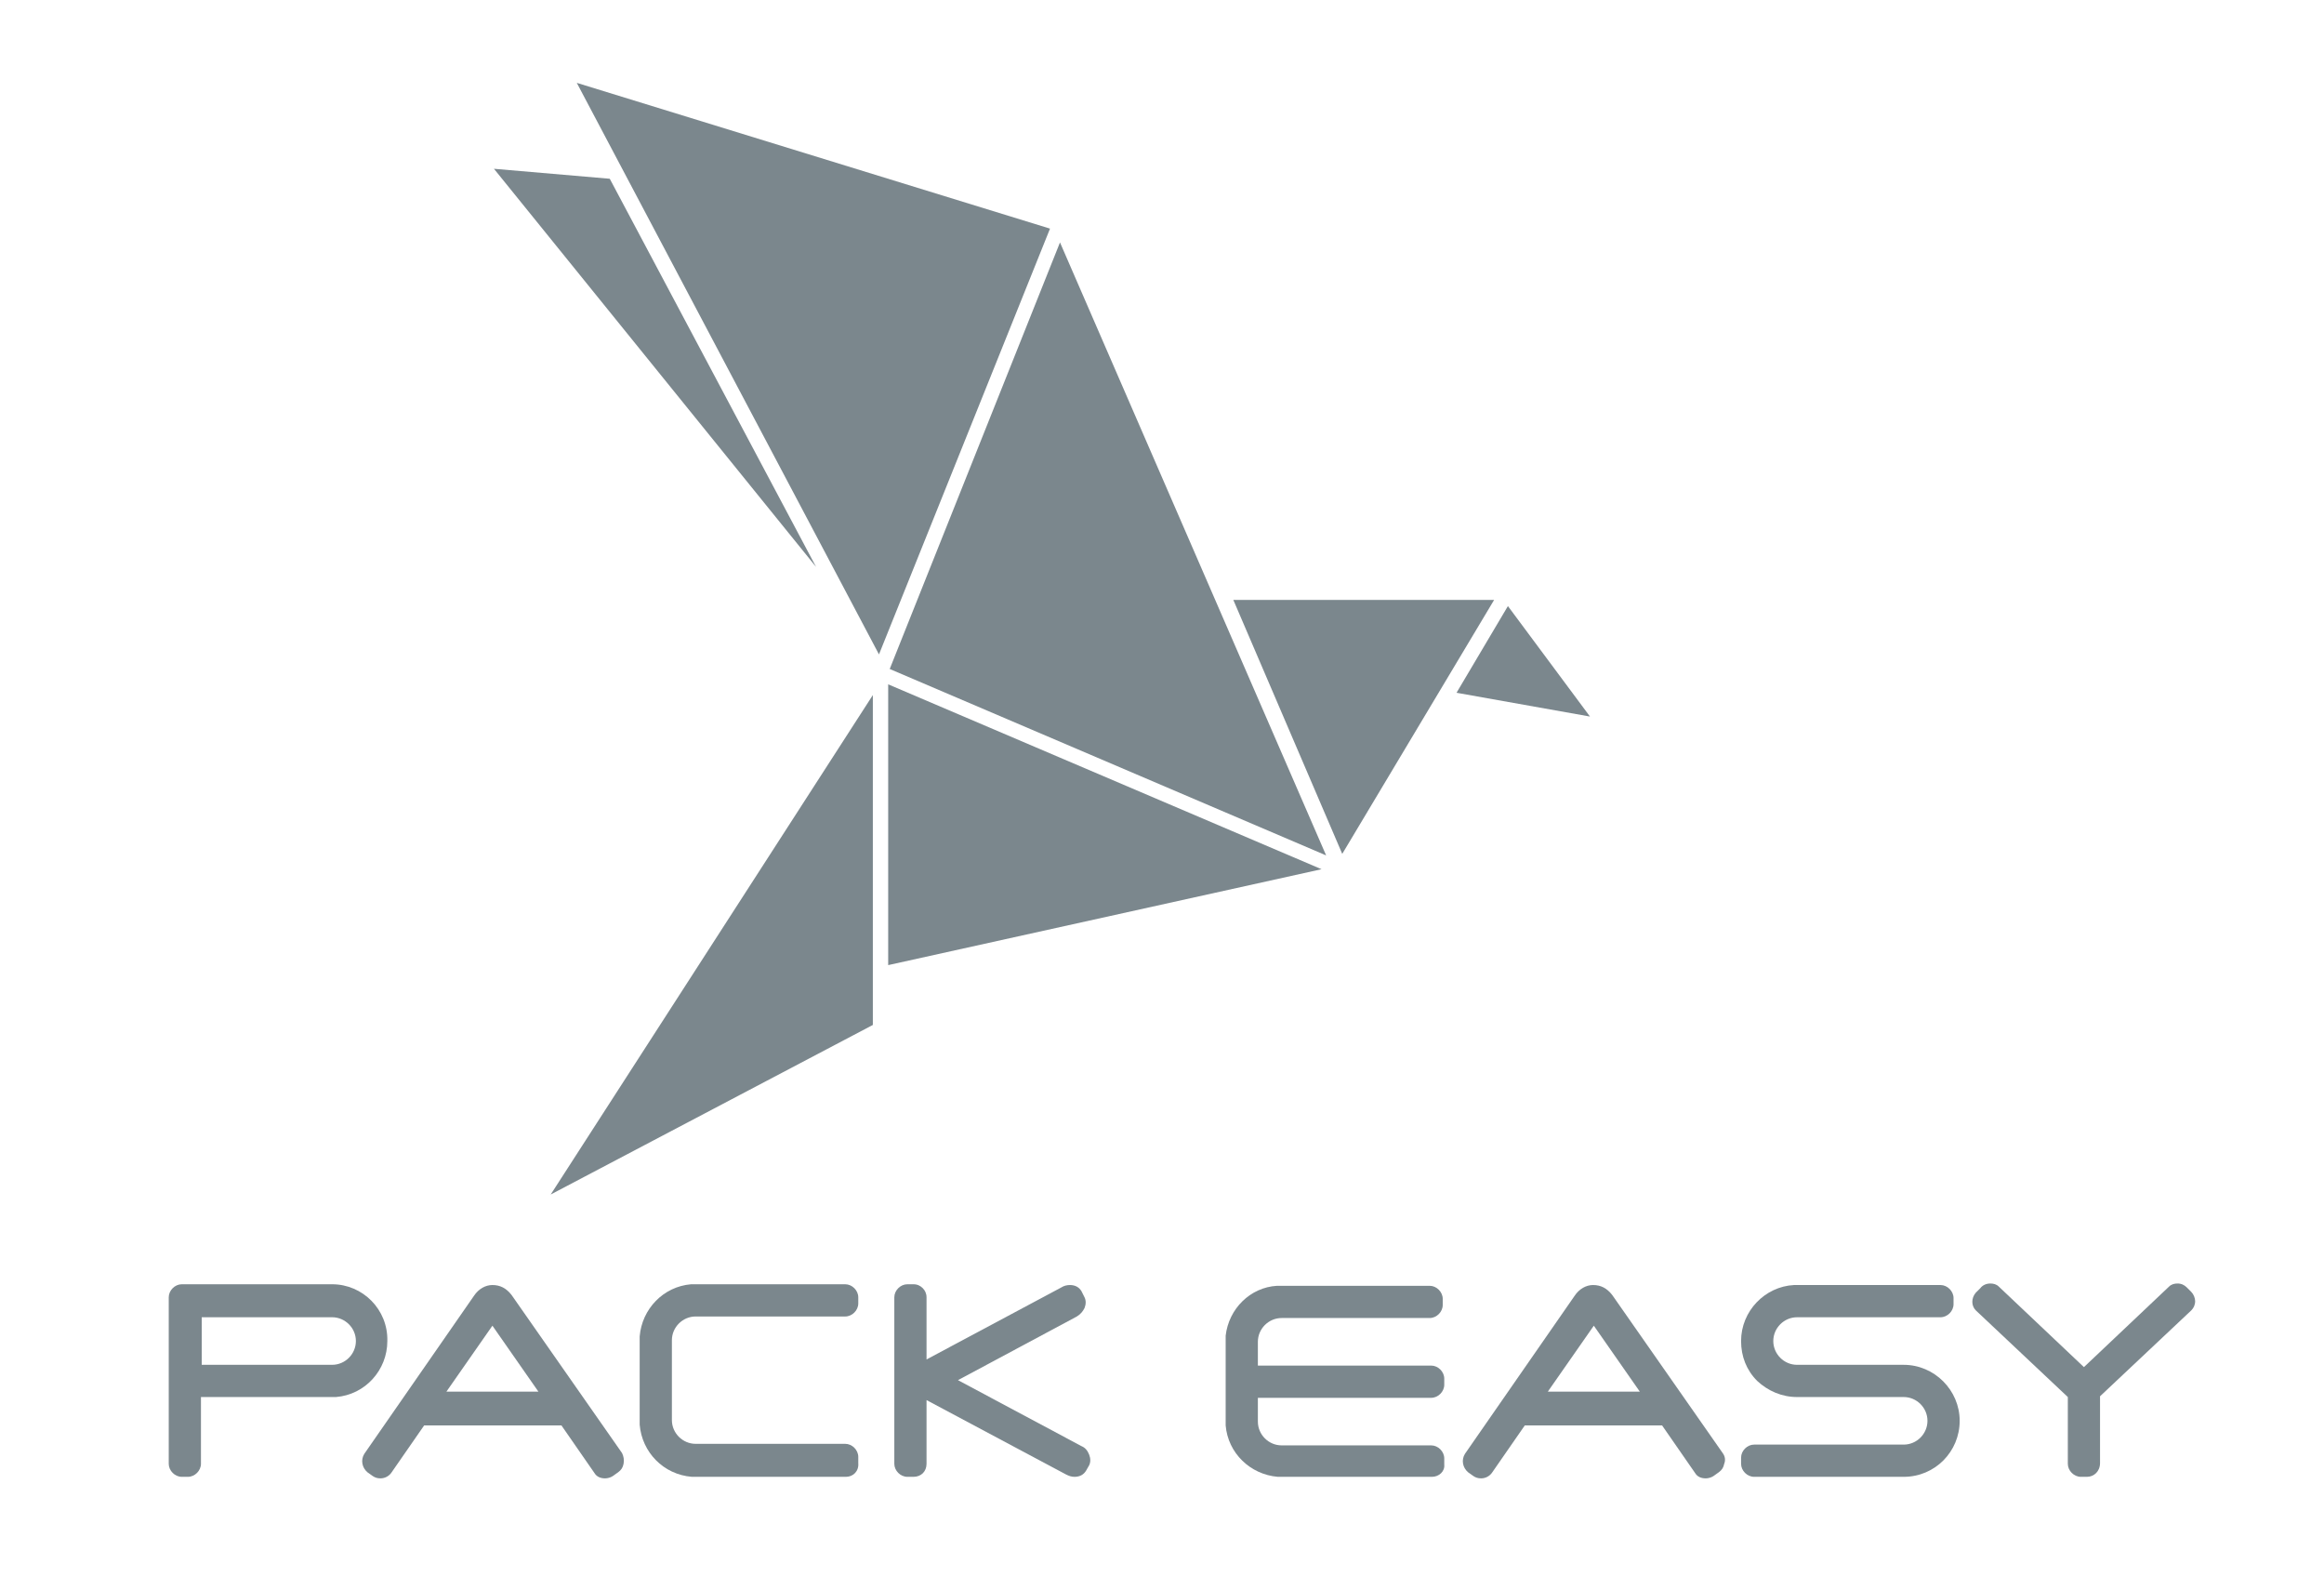
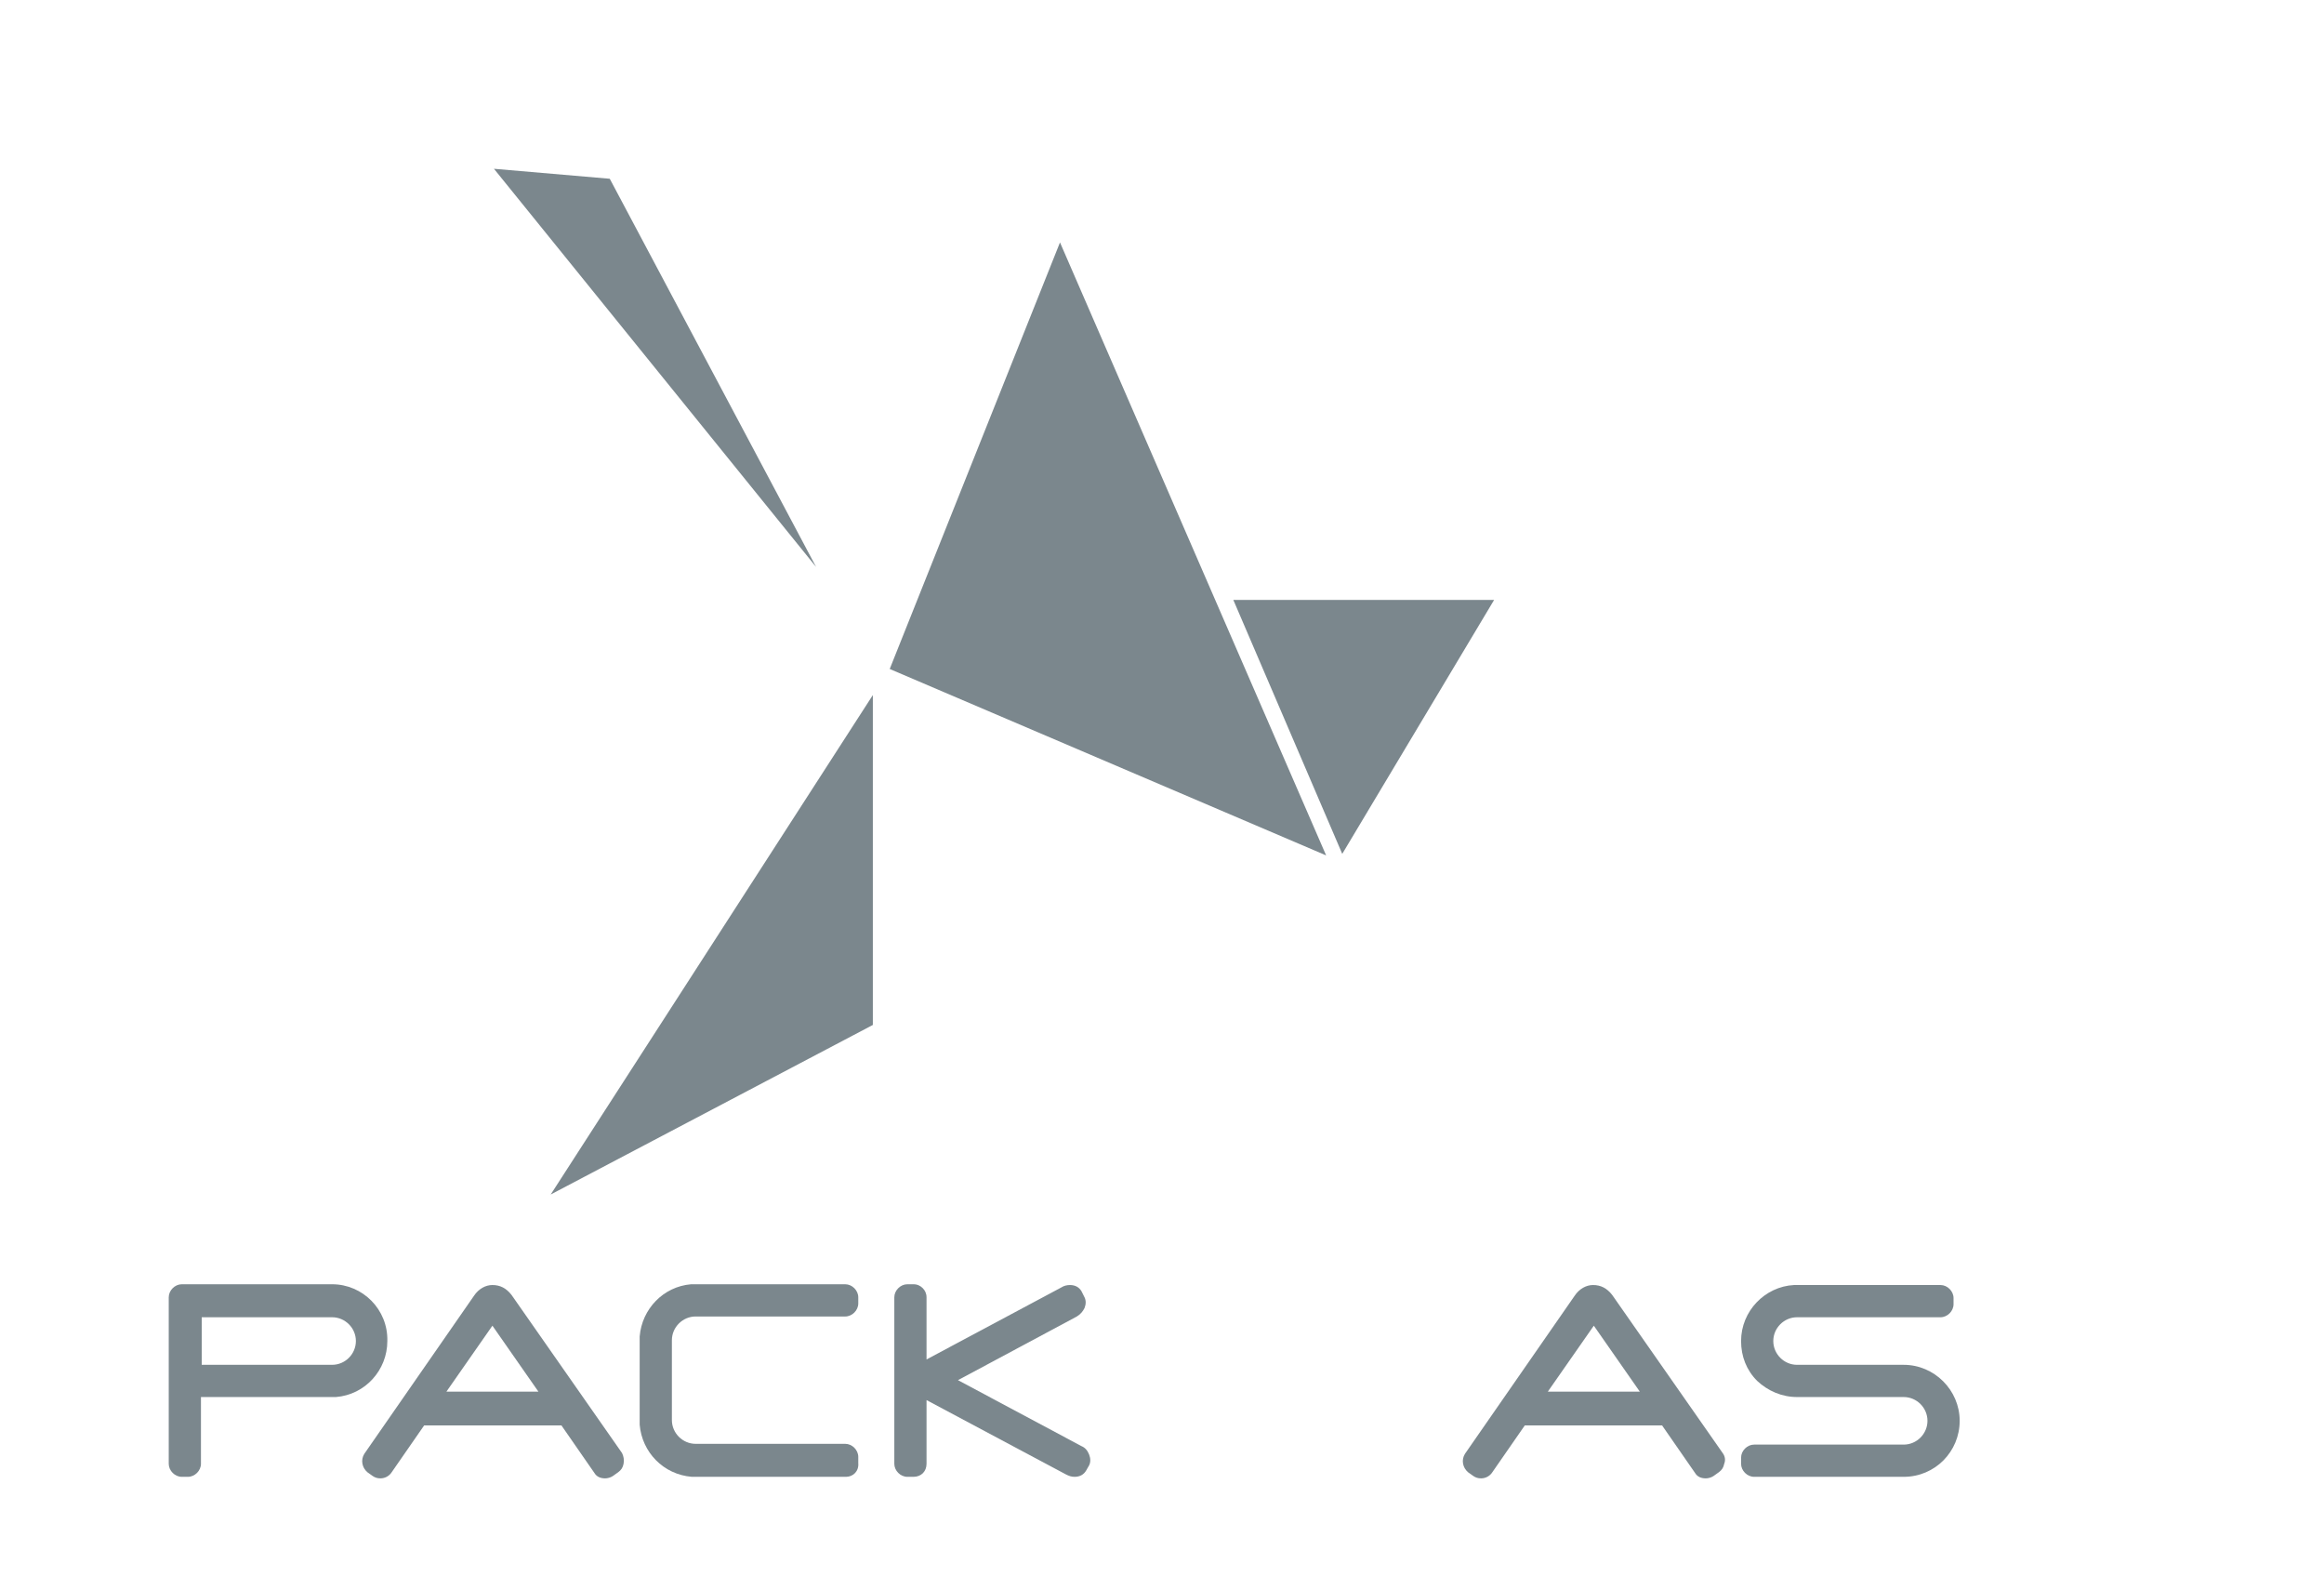
<svg xmlns="http://www.w3.org/2000/svg" version="1.1" id="Layer_1" x="0px" y="0px" viewBox="0 0 303 207.2" style="enable-background:new 0 0 303 207.2;" xml:space="preserve">
  <style type="text/css">
	.st0{fill:#7B878D;}
</style>
-   <path class="st0" d="M110.3,192.5H90.2v0c-3.7-0.3-6.5-3.2-6.8-6.8h0l0-1.2v-10.1l0-0.2c0.3-3.6,3.1-6.5,6.7-6.8v0l0.4,0h19.7  c0.9,0,1.7,0.8,1.7,1.7v0.8c0,0.9-0.8,1.7-1.7,1.7H90.7c-1.7,0-3.1,1.4-3.1,3.1v10.4c0,1.7,1.4,3.1,3.1,3.1h19.5  c0.9,0,1.7,0.8,1.7,1.7v0.8C112,191.8,111.2,192.5,110.3,192.5" />
-   <path class="st0" d="M186.7,192.5h-20.1v0c-3.6-0.3-6.5-3.1-6.8-6.7h0l0-1.2v-10.3l0-0.2c0.4-3.5,3.2-6.3,6.7-6.5v0l0.4,0h19.5  c0.9,0,1.7,0.8,1.7,1.7v0.8c0,0.9-0.8,1.7-1.7,1.7h-19.3c-1.7,0-3.1,1.4-3.1,3.1v3.1h22.6c0.9,0,1.7,0.8,1.7,1.7v0.8  c0,0.9-0.8,1.7-1.7,1.7h-22.6v3.1c0,1.7,1.4,3.1,3.1,3.1h19.5c0.9,0,1.7,0.8,1.7,1.7v0.8C188.4,191.8,187.6,192.5,186.7,192.5" />
+   <path class="st0" d="M110.3,192.5H90.2c-3.7-0.3-6.5-3.2-6.8-6.8h0l0-1.2v-10.1l0-0.2c0.3-3.6,3.1-6.5,6.7-6.8v0l0.4,0h19.7  c0.9,0,1.7,0.8,1.7,1.7v0.8c0,0.9-0.8,1.7-1.7,1.7H90.7c-1.7,0-3.1,1.4-3.1,3.1v10.4c0,1.7,1.4,3.1,3.1,3.1h19.5  c0.9,0,1.7,0.8,1.7,1.7v0.8C112,191.8,111.2,192.5,110.3,192.5" />
  <path class="st0" d="M248.2,192.5h-19.5c-0.9,0-1.7-0.8-1.7-1.7V190c0-0.9,0.8-1.7,1.7-1.7h19.5c1.7,0,3.1-1.4,3.1-3.1  c0-1.7-1.4-3.1-3.1-3.1h-13.9h0c-2,0-3.8-0.8-5.2-2.1c-1.4-1.4-2.1-3.2-2.1-5.2c0-3.9,3.1-7.1,6.9-7.3v0l0.4,0H253  c0.9,0,1.7,0.8,1.7,1.7v0.8c0,0.9-0.8,1.7-1.7,1.7h-18.7c-1.7,0-3.1,1.4-3.1,3.1c0,1.7,1.4,3.1,3.1,3.1h13.9c4,0,7.3,3.3,7.3,7.3  C255.5,189.2,252.3,192.5,248.2,192.5z" />
  <path class="st0" d="M43.3,167.4H23.7c-0.9,0-1.7,0.8-1.7,1.7v21.7c0,0.9,0.8,1.7,1.7,1.7h0.8c0.9,0,1.7-0.8,1.7-1.7v-8.7h17.2  l0.4,0v0c3.8-0.3,6.7-3.5,6.7-7.3C50.6,170.7,47.3,167.4,43.3,167.4 M43.3,177.9h-17v-6.2h17c1.7,0,3.1,1.4,3.1,3.1  C46.4,176.5,45,177.9,43.3,177.9" />
  <path class="st0" d="M81.1,189.4l-14.4-20.6c-0.7-0.9-1.5-1.3-2.5-1.3c-0.9,0-1.8,0.5-2.4,1.4l-14.3,20.6c-0.5,0.8-0.3,1.8,0.4,2.4  l0.7,0.5c0.3,0.2,0.6,0.3,1,0.3c0.6,0,1.1-0.3,1.4-0.7l4.3-6.2h17.9l4.3,6.2c0.3,0.5,0.8,0.7,1.4,0.7h0c0.3,0,0.7-0.1,1-0.3l0.7-0.5  c0.4-0.3,0.6-0.6,0.7-1.1C81.4,190.3,81.3,189.8,81.1,189.4 M58.2,181.4l6-8.6l6,8.6H58.2z" />
  <path class="st0" d="M224.6,189.4l-14.4-20.6c-0.7-0.9-1.5-1.3-2.5-1.3c-0.9,0-1.8,0.5-2.4,1.4l-14.3,20.6c-0.5,0.8-0.3,1.8,0.4,2.4  l0.7,0.5c0.3,0.2,0.6,0.3,1,0.3c0.6,0,1.1-0.3,1.4-0.7l4.3-6.2h17.9l4.3,6.2c0.3,0.5,0.8,0.7,1.4,0.7h0c0.3,0,0.7-0.1,1-0.3l0.7-0.5  c0.4-0.3,0.6-0.6,0.7-1.1C225,190.3,224.9,189.8,224.6,189.4 M201.8,181.4l6-8.6l6,8.6H201.8z" />
  <path class="st0" d="M119.1,192.5h-0.8c-0.9,0-1.7-0.8-1.7-1.7v-21.7c0-0.9,0.8-1.7,1.7-1.7h0.8c0.5,0,0.9,0.2,1.2,0.5  c0.3,0.3,0.5,0.7,0.5,1.2v8.1l17.6-9.4c0.3-0.2,0.7-0.3,1.1-0.3c0.7,0,1.2,0.3,1.5,0.8l0.4,0.8c0.2,0.4,0.2,0.9,0,1.4  c-0.2,0.4-0.5,0.8-1,1.1l-15.5,8.3l16.1,8.6c0.5,0.2,0.8,0.6,1,1.1c0.2,0.5,0.2,1,0,1.4l-0.4,0.7c-0.3,0.5-0.8,0.8-1.5,0.8  c-0.4,0-0.7-0.1-1.1-0.3l-18.2-9.7v8.3C120.8,191.8,120.1,192.5,119.1,192.5" />
-   <path class="st0" d="M272.1,192.5h-0.8c-0.9,0-1.7-0.8-1.7-1.7v-8.7l-12-11.3c-0.6-0.6-0.6-1.6,0-2.3l0.6-0.6  c0.3-0.4,0.8-0.6,1.3-0.6c0.4,0,0.8,0.1,1.1,0.4l11.1,10.5l11.1-10.5c0.3-0.3,0.7-0.4,1.1-0.4c0.5,0,0.9,0.2,1.2,0.5l0.6,0.6  c0.3,0.3,0.5,0.8,0.5,1.2c0,0.5-0.2,0.9-0.5,1.2l-11.9,11.2v8.7C273.8,191.8,273,192.5,272.1,192.5" />
  <polygon class="st0" points="116,87.2 172.9,111.5 138.2,31.6 " />
-   <polygon class="st0" points="114.6,85.3 136.9,29.8 75.2,10.8 " />
  <polygon class="st0" points="64.4,22 106.4,73.9 79.5,23.3 " />
-   <polygon class="st0" points="115.8,125.8 172.3,113.3 115.8,89.2 " />
  <polygon class="st0" points="71.8,155.7 113.8,133.6 113.8,90.6 " />
  <polygon class="st0" points="175,111.3 194.8,78.2 160.8,78.2 " />
-   <polygon class="st0" points="189.9,90.3 207.3,93.4 196.6,79 " />
</svg>